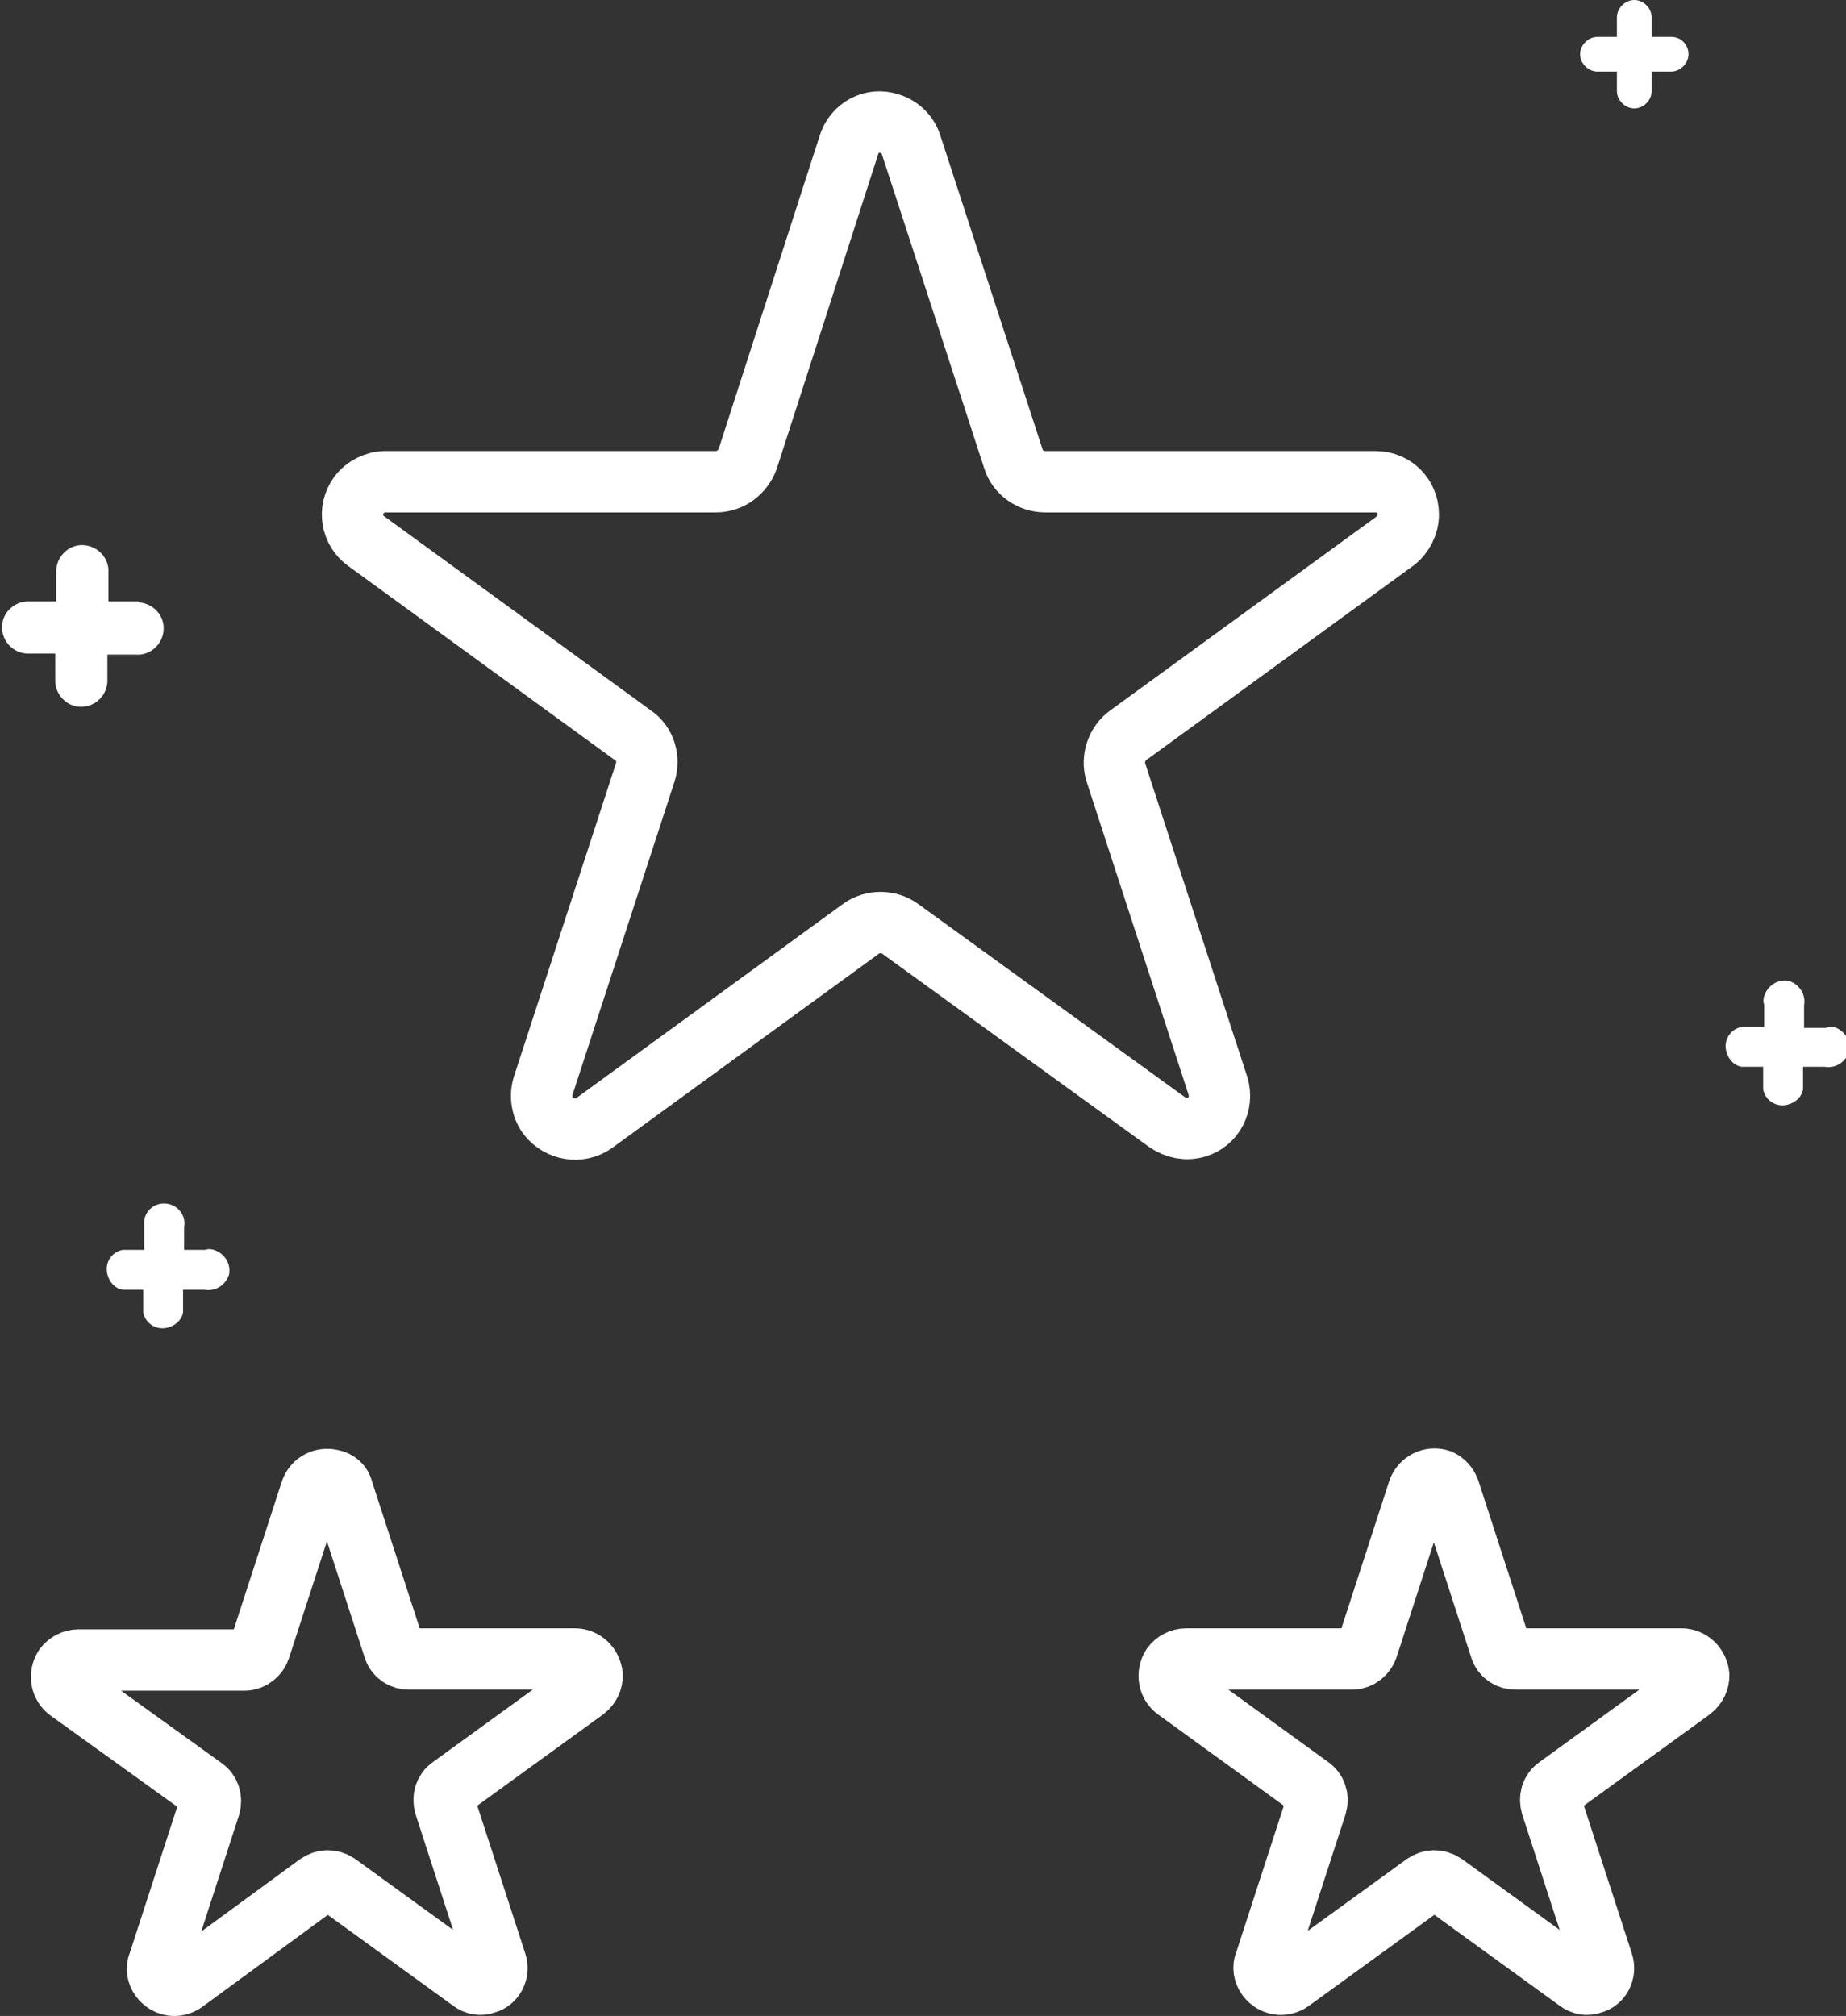
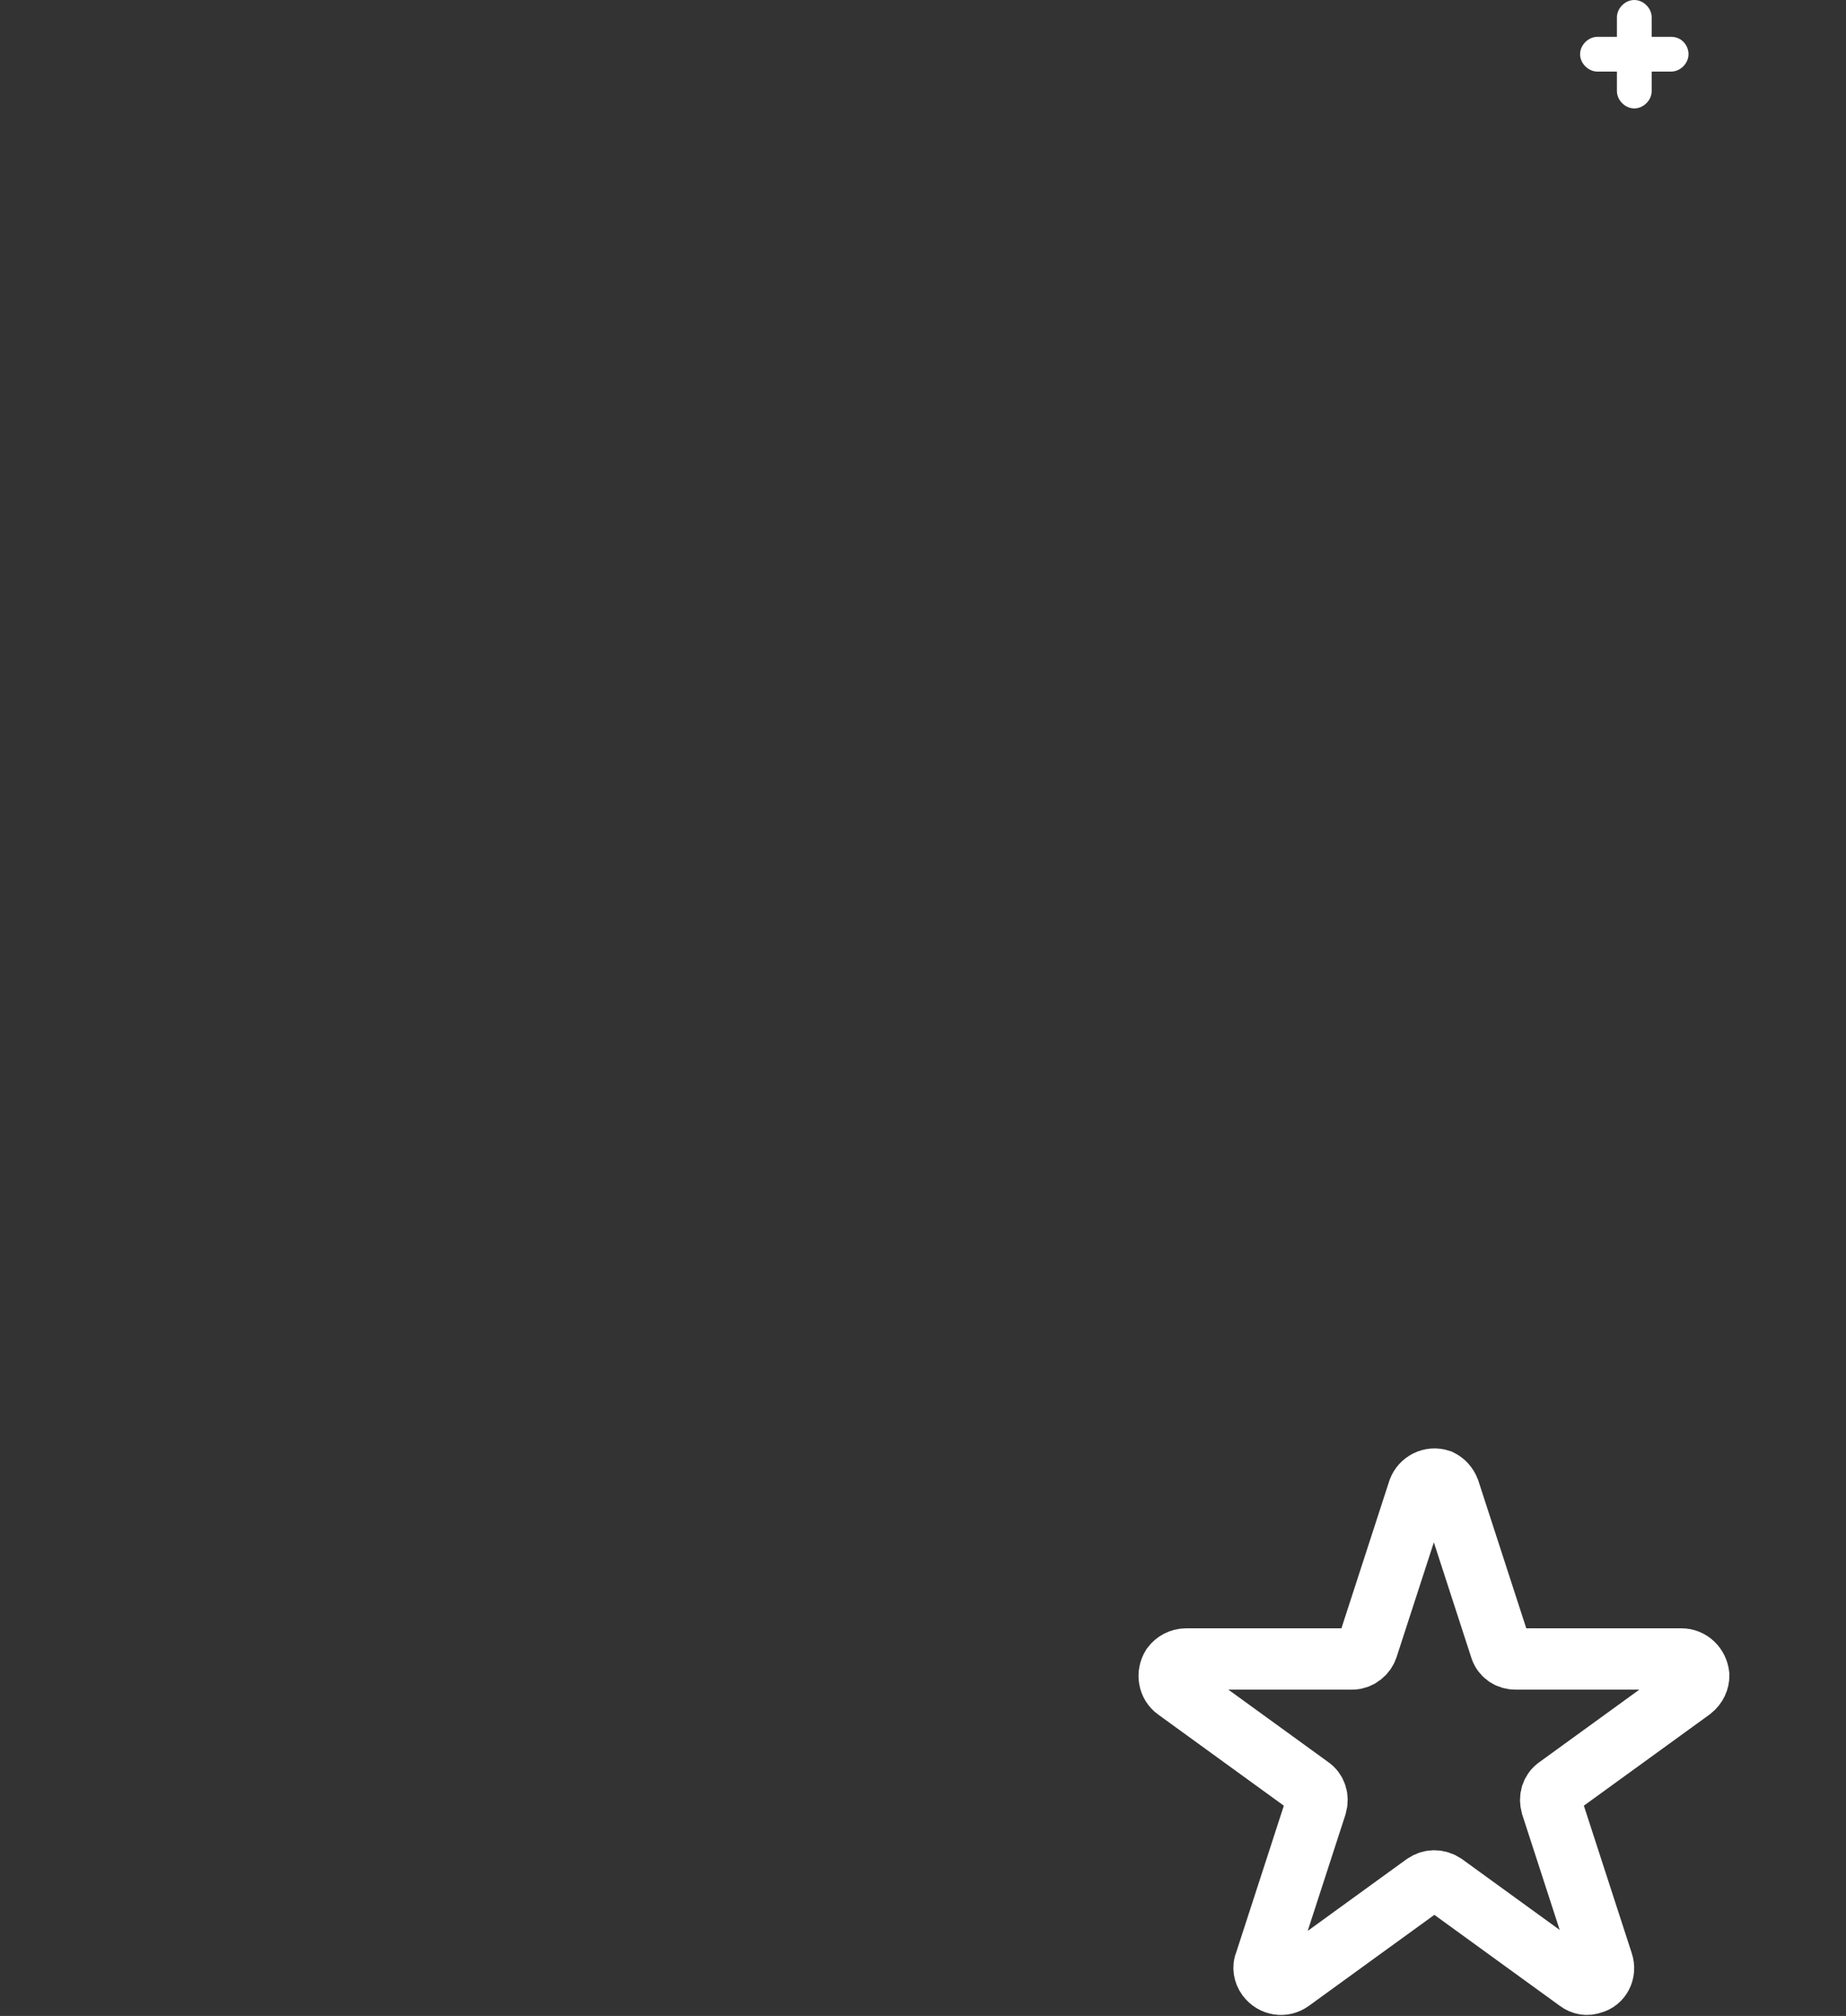
<svg xmlns="http://www.w3.org/2000/svg" version="1.1" id="Layer_1" x="0px" y="0px" viewBox="0 0 180.5 197.1" style="enable-background:new 0 0 180.5 197.1;" xml:space="preserve">
  <rect x="0" y="0" width="180.5" height="197.1" fill="#333333" stroke="none" />
  <style type="text/css">
	.st0{fill:none;stroke:#FFFFFF;stroke-width:6;stroke-miterlimit:10;}
	.st1{fill:#FFFFFF;}
</style>
-   <path class="st0" d="M89.1,14.2l10,30.7c0.4,1.3,1.7,2.2,3.1,2.2h32.3c1.8,0,3.2,1.4,3.2,3.2c0,1-0.5,2-1.3,2.6l-26.1,19  c-1.1,0.8-1.6,2.3-1.2,3.6l10,30.7c0.5,1.7-0.4,3.5-2.1,4c-1,0.3-2,0.1-2.9-0.5L88,90.8c-1.1-0.8-2.7-0.8-3.8,0l-26.1,19  c-1.4,1-3.4,0.7-4.5-0.7c-0.6-0.8-0.8-1.9-0.5-2.9l10-30.7c0.4-1.3,0-2.8-1.2-3.6l-26.1-19c-1.4-1-1.8-3-0.7-4.5  c0.6-0.8,1.6-1.3,2.6-1.3H70c1.4,0,2.6-0.9,3.1-2.2L83,14.2c0.5-1.7,2.3-2.7,4-2.1C88,12.4,88.8,13.2,89.1,14.2z" />
-   <path class="st0" d="M33.5,145.7l5,15.4c0.2,0.7,0.8,1.1,1.5,1.1h16.2c0.9,0,1.6,0.7,1.7,1.6c0,0.5-0.2,1-0.7,1.4l-13.1,9.5  c-0.6,0.4-0.8,1.1-0.6,1.8l5,15.4c0.3,0.9-0.2,1.8-1,2c-0.5,0.2-1,0.1-1.4-0.2L33,184.2c-0.6-0.4-1.3-0.4-1.9,0L18,193.8  c-0.7,0.5-1.7,0.4-2.3-0.4c-0.3-0.4-0.4-1-0.2-1.4l5-15.4c0.2-0.7,0-1.4-0.6-1.8l-13.2-9.5c-0.7-0.5-0.9-1.5-0.4-2.3  c0.3-0.4,0.8-0.7,1.4-0.7h16.2c0.7,0,1.3-0.5,1.5-1.1l5-15.4c0.3-0.9,1.2-1.3,2-1.1C33,144.8,33.4,145.2,33.5,145.7z" />
  <path class="st0" d="M141.7,145.7l5,15.4c0.2,0.7,0.8,1.1,1.5,1.1h16.2c0.9,0,1.6,0.7,1.7,1.6c0,0.5-0.2,1-0.7,1.4l-13.1,9.5  c-0.6,0.4-0.8,1.1-0.6,1.8l5,15.4c0.3,0.9-0.2,1.8-1,2c-0.5,0.2-1,0.1-1.4-0.2l-13.1-9.5c-0.6-0.4-1.3-0.4-1.9,0l-13.1,9.5  c-0.7,0.5-1.7,0.4-2.3-0.4c-0.3-0.4-0.4-1-0.2-1.4l5-15.4c0.2-0.7,0-1.4-0.6-1.8l-13.1-9.5c-0.7-0.5-0.9-1.5-0.4-2.3  c0.3-0.4,0.8-0.7,1.4-0.7h16.2c0.7,0,1.3-0.5,1.5-1.1l5-15.4c0.3-0.8,1.2-1.3,2.1-1C141.2,144.9,141.5,145.2,141.7,145.7z" />
-   <path class="st1" d="M178.5,100.5h-2.1v-2.2c0.2-1.1-0.5-2.1-1.5-2.4c-1.1-0.2-2.1,0.5-2.4,1.5c-0.1,0.3-0.1,0.6,0,0.8v2.2h-2.2  c-1.1,0.2-1.8,1.3-1.5,2.4c0.2,0.8,0.8,1.4,1.5,1.5h2.1v2.2c0.2,1.1,1.3,1.8,2.4,1.5c0.8-0.2,1.4-0.8,1.5-1.5v-2.2h2.1  c1.1,0.2,2.1-0.5,2.4-1.5c0.2-1.1-0.5-2.1-1.5-2.4C179.1,100.4,178.8,100.4,178.5,100.5L178.5,100.5z" />
-   <path class="st1" d="M20.1,122.2h-2.1V120c0.2-1.1-0.5-2.1-1.6-2.3s-2.1,0.5-2.3,1.6c0,0.2,0,0.5,0,0.7v2.2h-2.1  c-1.1,0.2-1.8,1.3-1.5,2.4c0.2,0.8,0.8,1.4,1.5,1.5H14v2.2c0.2,1.1,1.3,1.8,2.4,1.5c0.8-0.2,1.4-0.8,1.5-1.5v-2.2h2.1  c1.1,0.2,2.1-0.5,2.4-1.5c0.2-1.1-0.5-2.1-1.5-2.4C20.6,122.1,20.3,122.1,20.1,122.2L20.1,122.2z" />
-   <path class="st1" d="M13.4,58.8h-2.8V56c0.1-1.4-1-2.6-2.4-2.7c-1.4-0.1-2.6,1-2.7,2.4c0,0.1,0,0.2,0,0.3v2.8H2.6  c-1.4,0.1-2.5,1.3-2.4,2.7c0.1,1.3,1.1,2.3,2.4,2.4h2.8v2.8c0.1,1.4,1.3,2.5,2.7,2.4c1.3-0.1,2.3-1.1,2.4-2.4V64h2.8  c1.4,0.1,2.6-1,2.7-2.4c0.1-1.4-1-2.6-2.4-2.7C13.6,58.8,13.5,58.8,13.4,58.8L13.4,58.8z" />
  <path class="st1" d="M163.4,3.6h-1.9V1.7c0-0.9-0.8-1.7-1.7-1.7s-1.7,0.8-1.7,1.7v1.9h-1.9c-0.9,0-1.7,0.8-1.7,1.7s0.8,1.7,1.7,1.7  h1.9v1.9c0,0.9,0.8,1.7,1.7,1.7s1.7-0.8,1.7-1.7V7h1.9c0.9,0,1.7-0.8,1.7-1.7S164.4,3.6,163.4,3.6L163.4,3.6z" />
</svg>